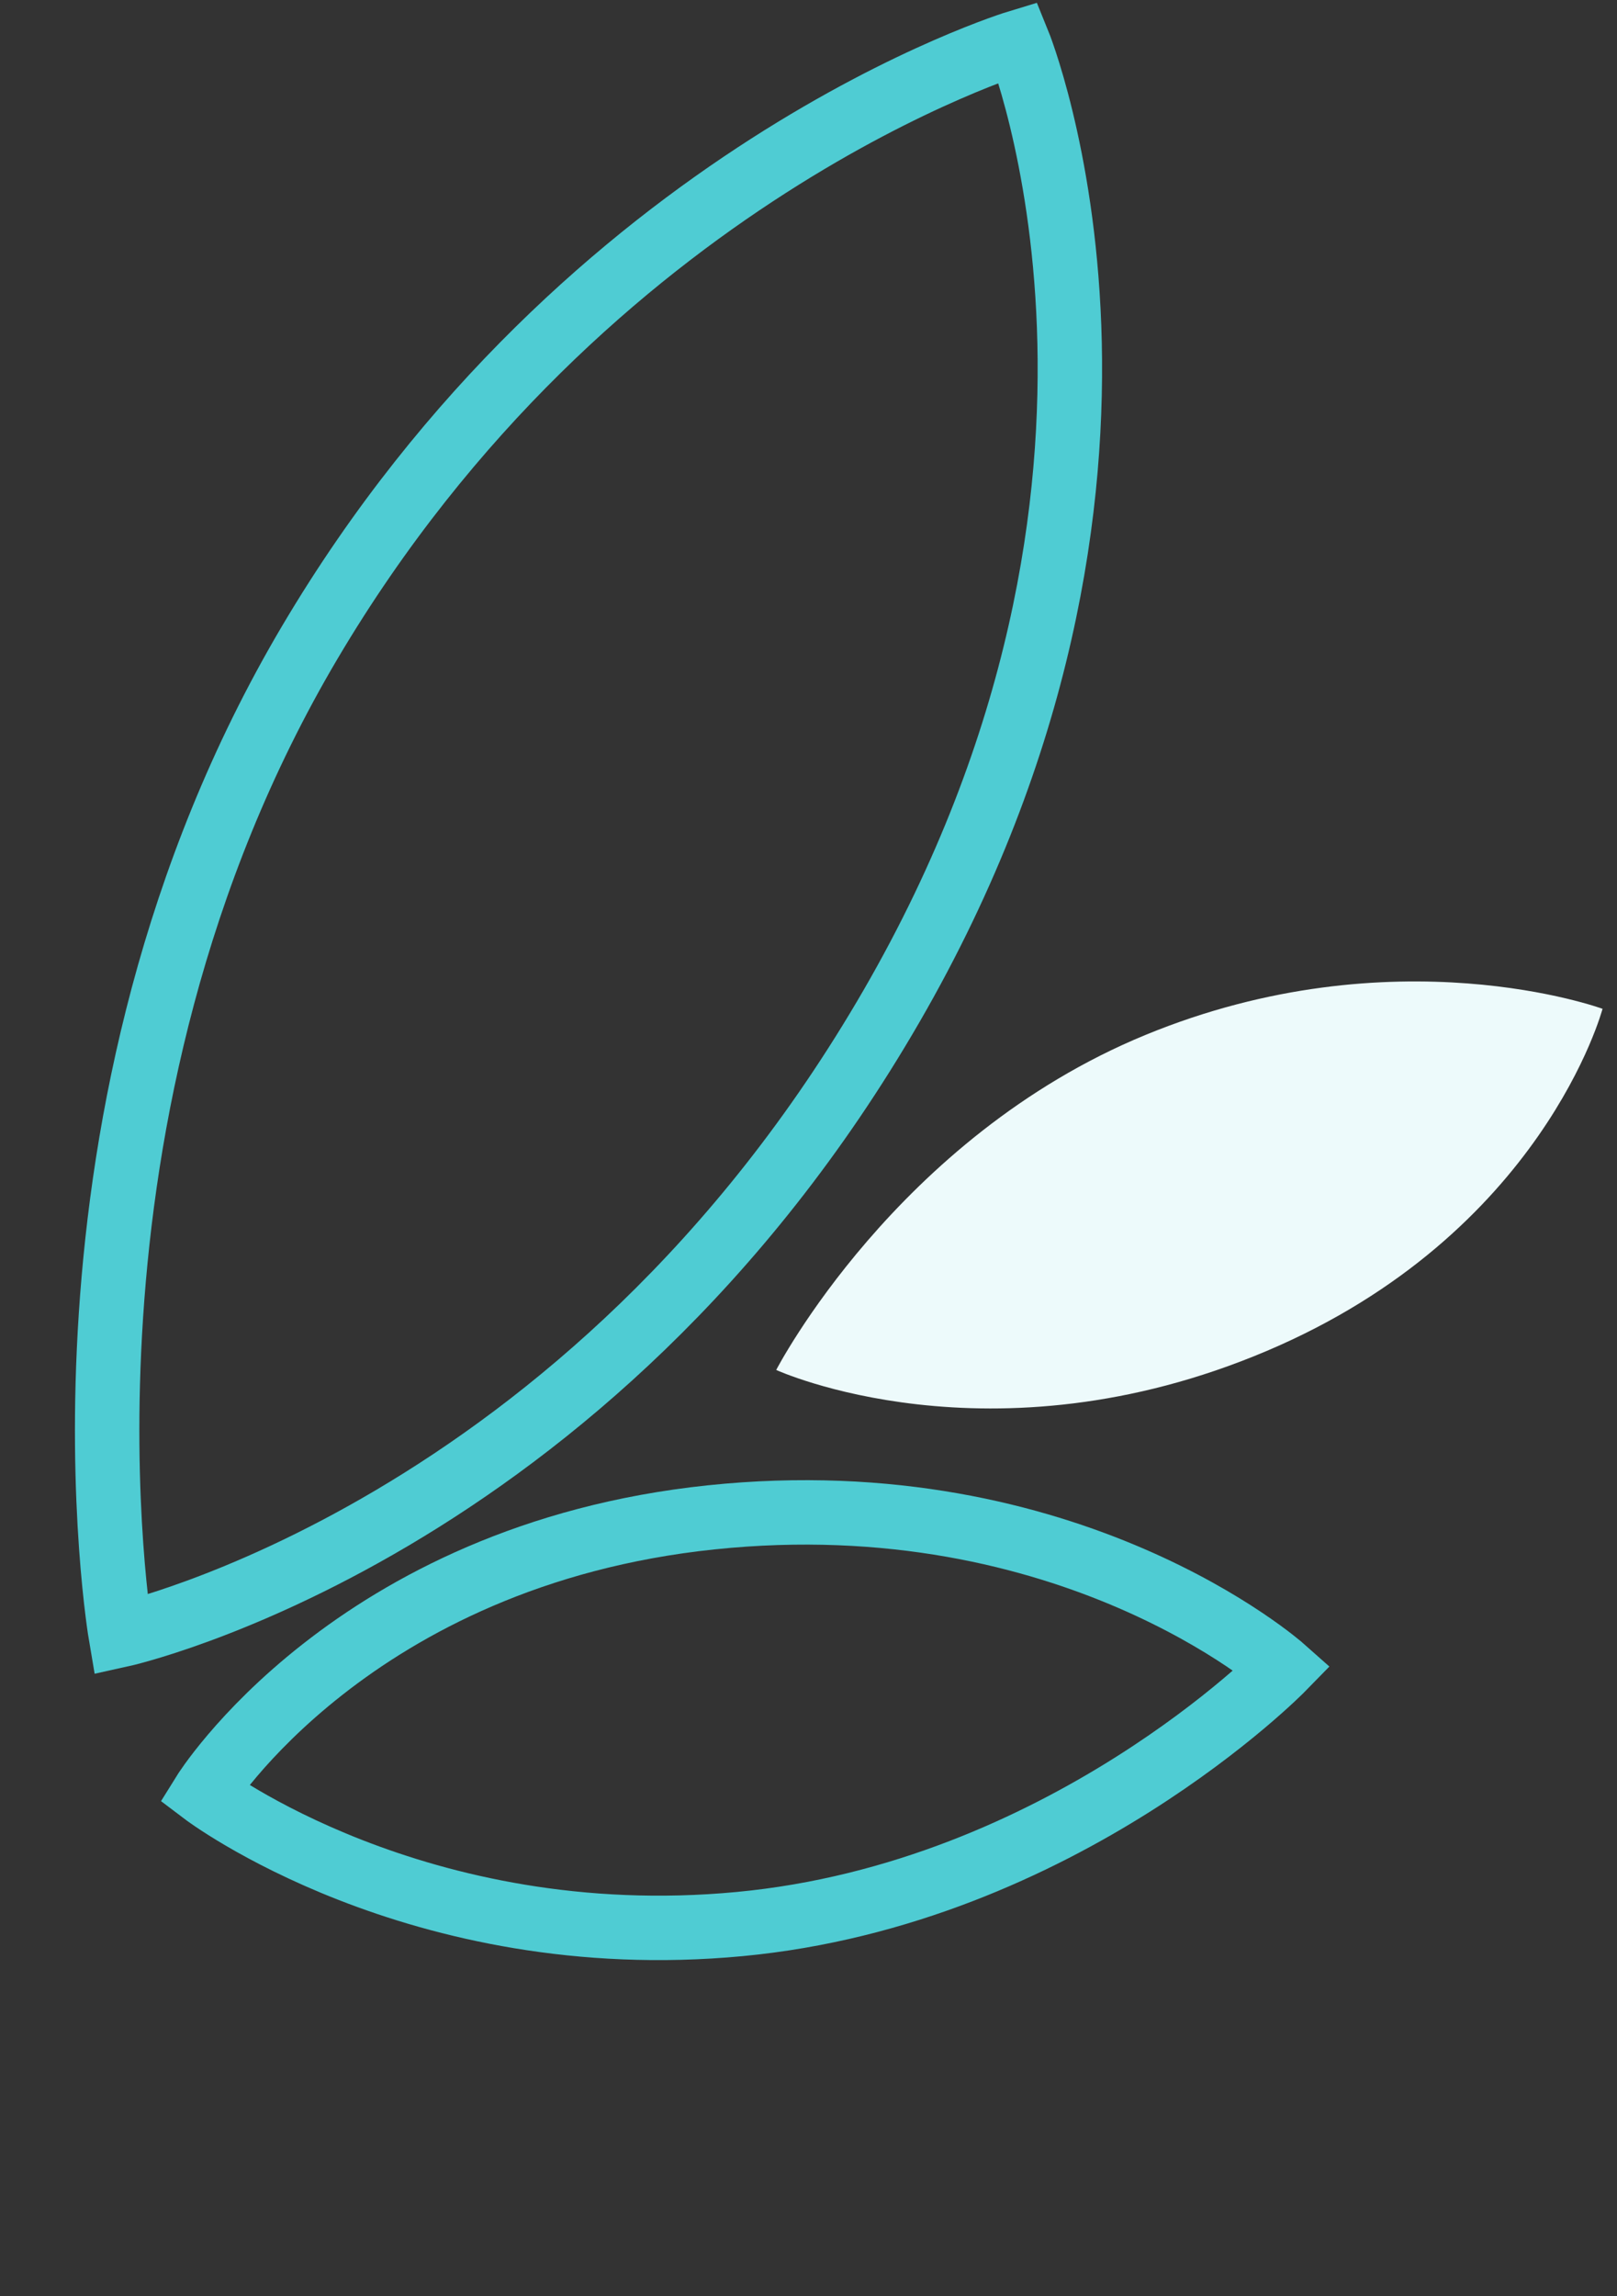
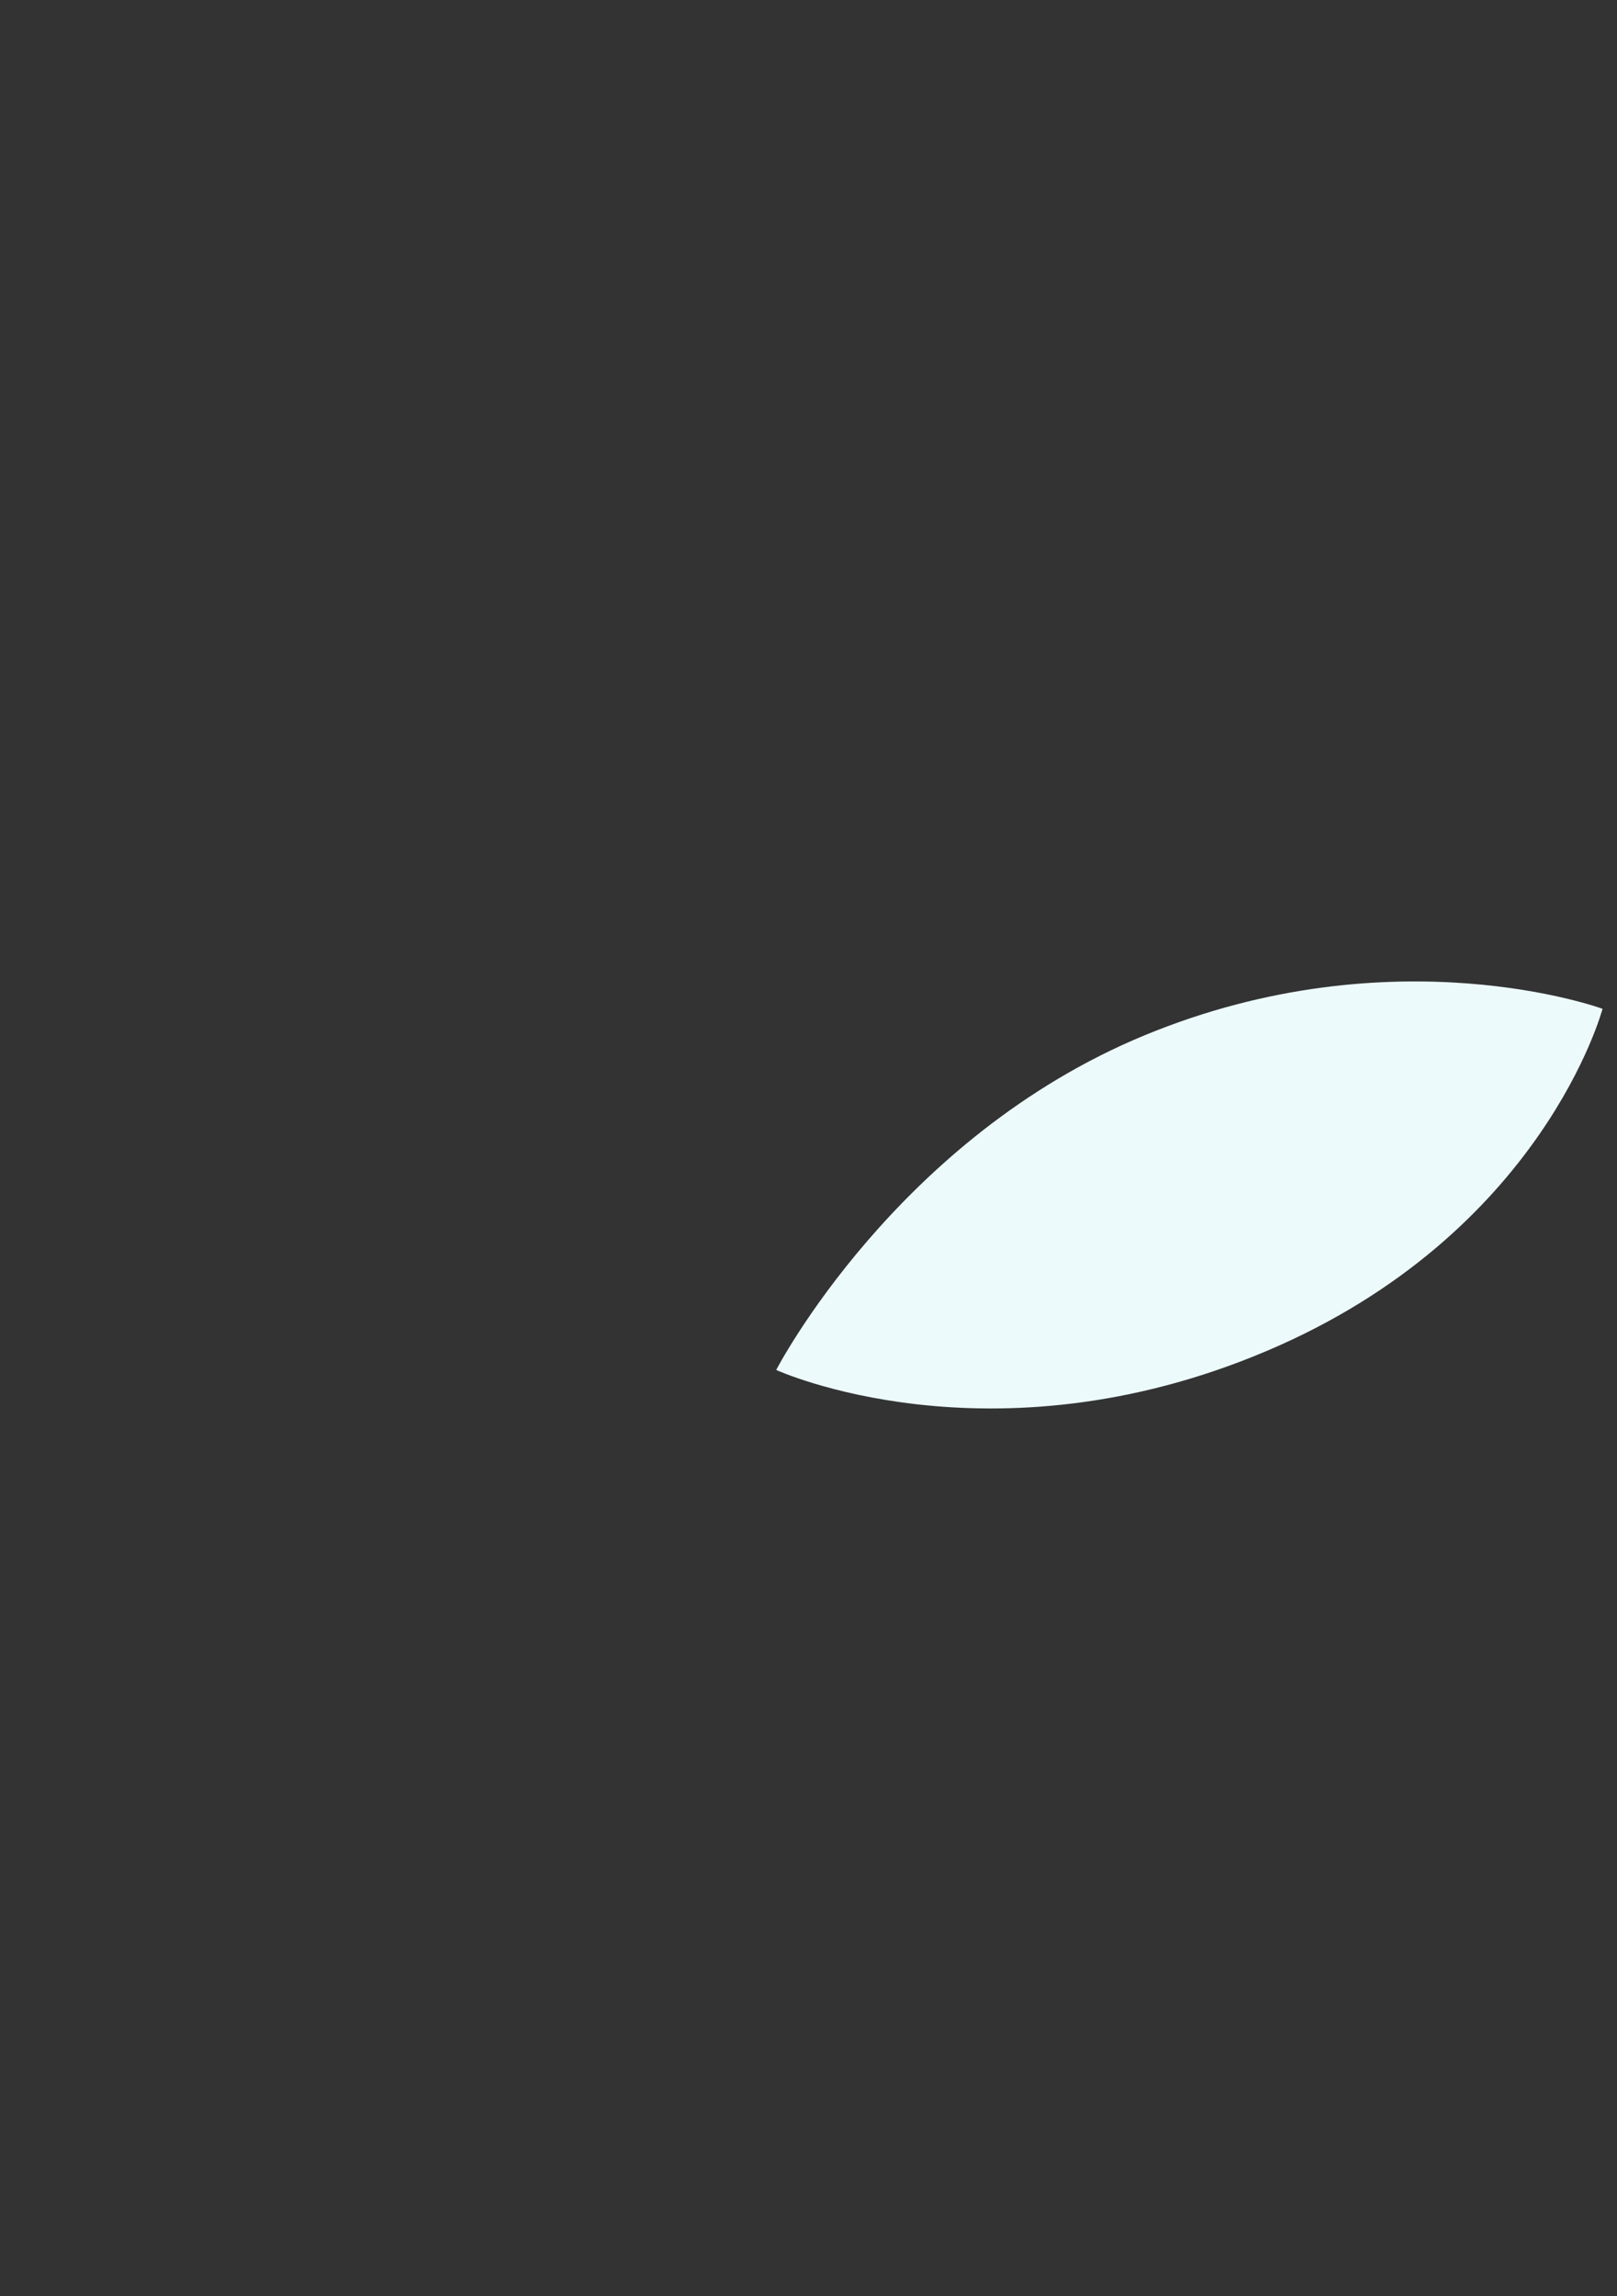
<svg xmlns="http://www.w3.org/2000/svg" width="175.78" height="249.571" viewBox="0 0 175.78 249.571">
  <rect x="0" y="0" width="175.78" height="249.571" fill="#333333" stroke="none" />
  <g id="Group_5954" data-name="Group 5954" transform="matrix(0.999, -0.052, 0.052, 0.999, 3.836, 10.142)">
    <path id="Path_42660" data-name="Path 42660" d="M1.941,82.723s-8.309-23.867,9.451-51.208S54.4,0,54.4,0s3.311,28.208-12.885,52.584S1.941,82.723,1.941,82.723Z" transform="matrix(-0.799, -0.602, 0.602, -0.799, 116.663, 175.447)" fill="#EDFAFB" />
-     <path id="Path_42659" data-name="Path 42659" d="M-17638.34-12985.33s16.857,48.4-19.162,103.842-87.223,63.915-87.223,63.915-6.709-57.206,26.133-106.643S-17638.34-12985.33-17638.34-12985.33Z" transform="translate(17745.289 12985.33)" fill="none" stroke-width="7" stroke="#4FCCD3" />
-     <path id="Path_42663" data-name="Path 42663" d="M2.338,99.66S-7.67,70.906,13.727,37.968,65.543,0,65.543,0,69.531,33.981,50.02,63.351,2.338,99.66,2.338,99.66Z" transform="matrix(0.588, 0.809, -0.809, 0.588, 87.944, 124.894)" fill="none" stroke-width="7" stroke="#4FCCD3" />
  </g>
</svg>